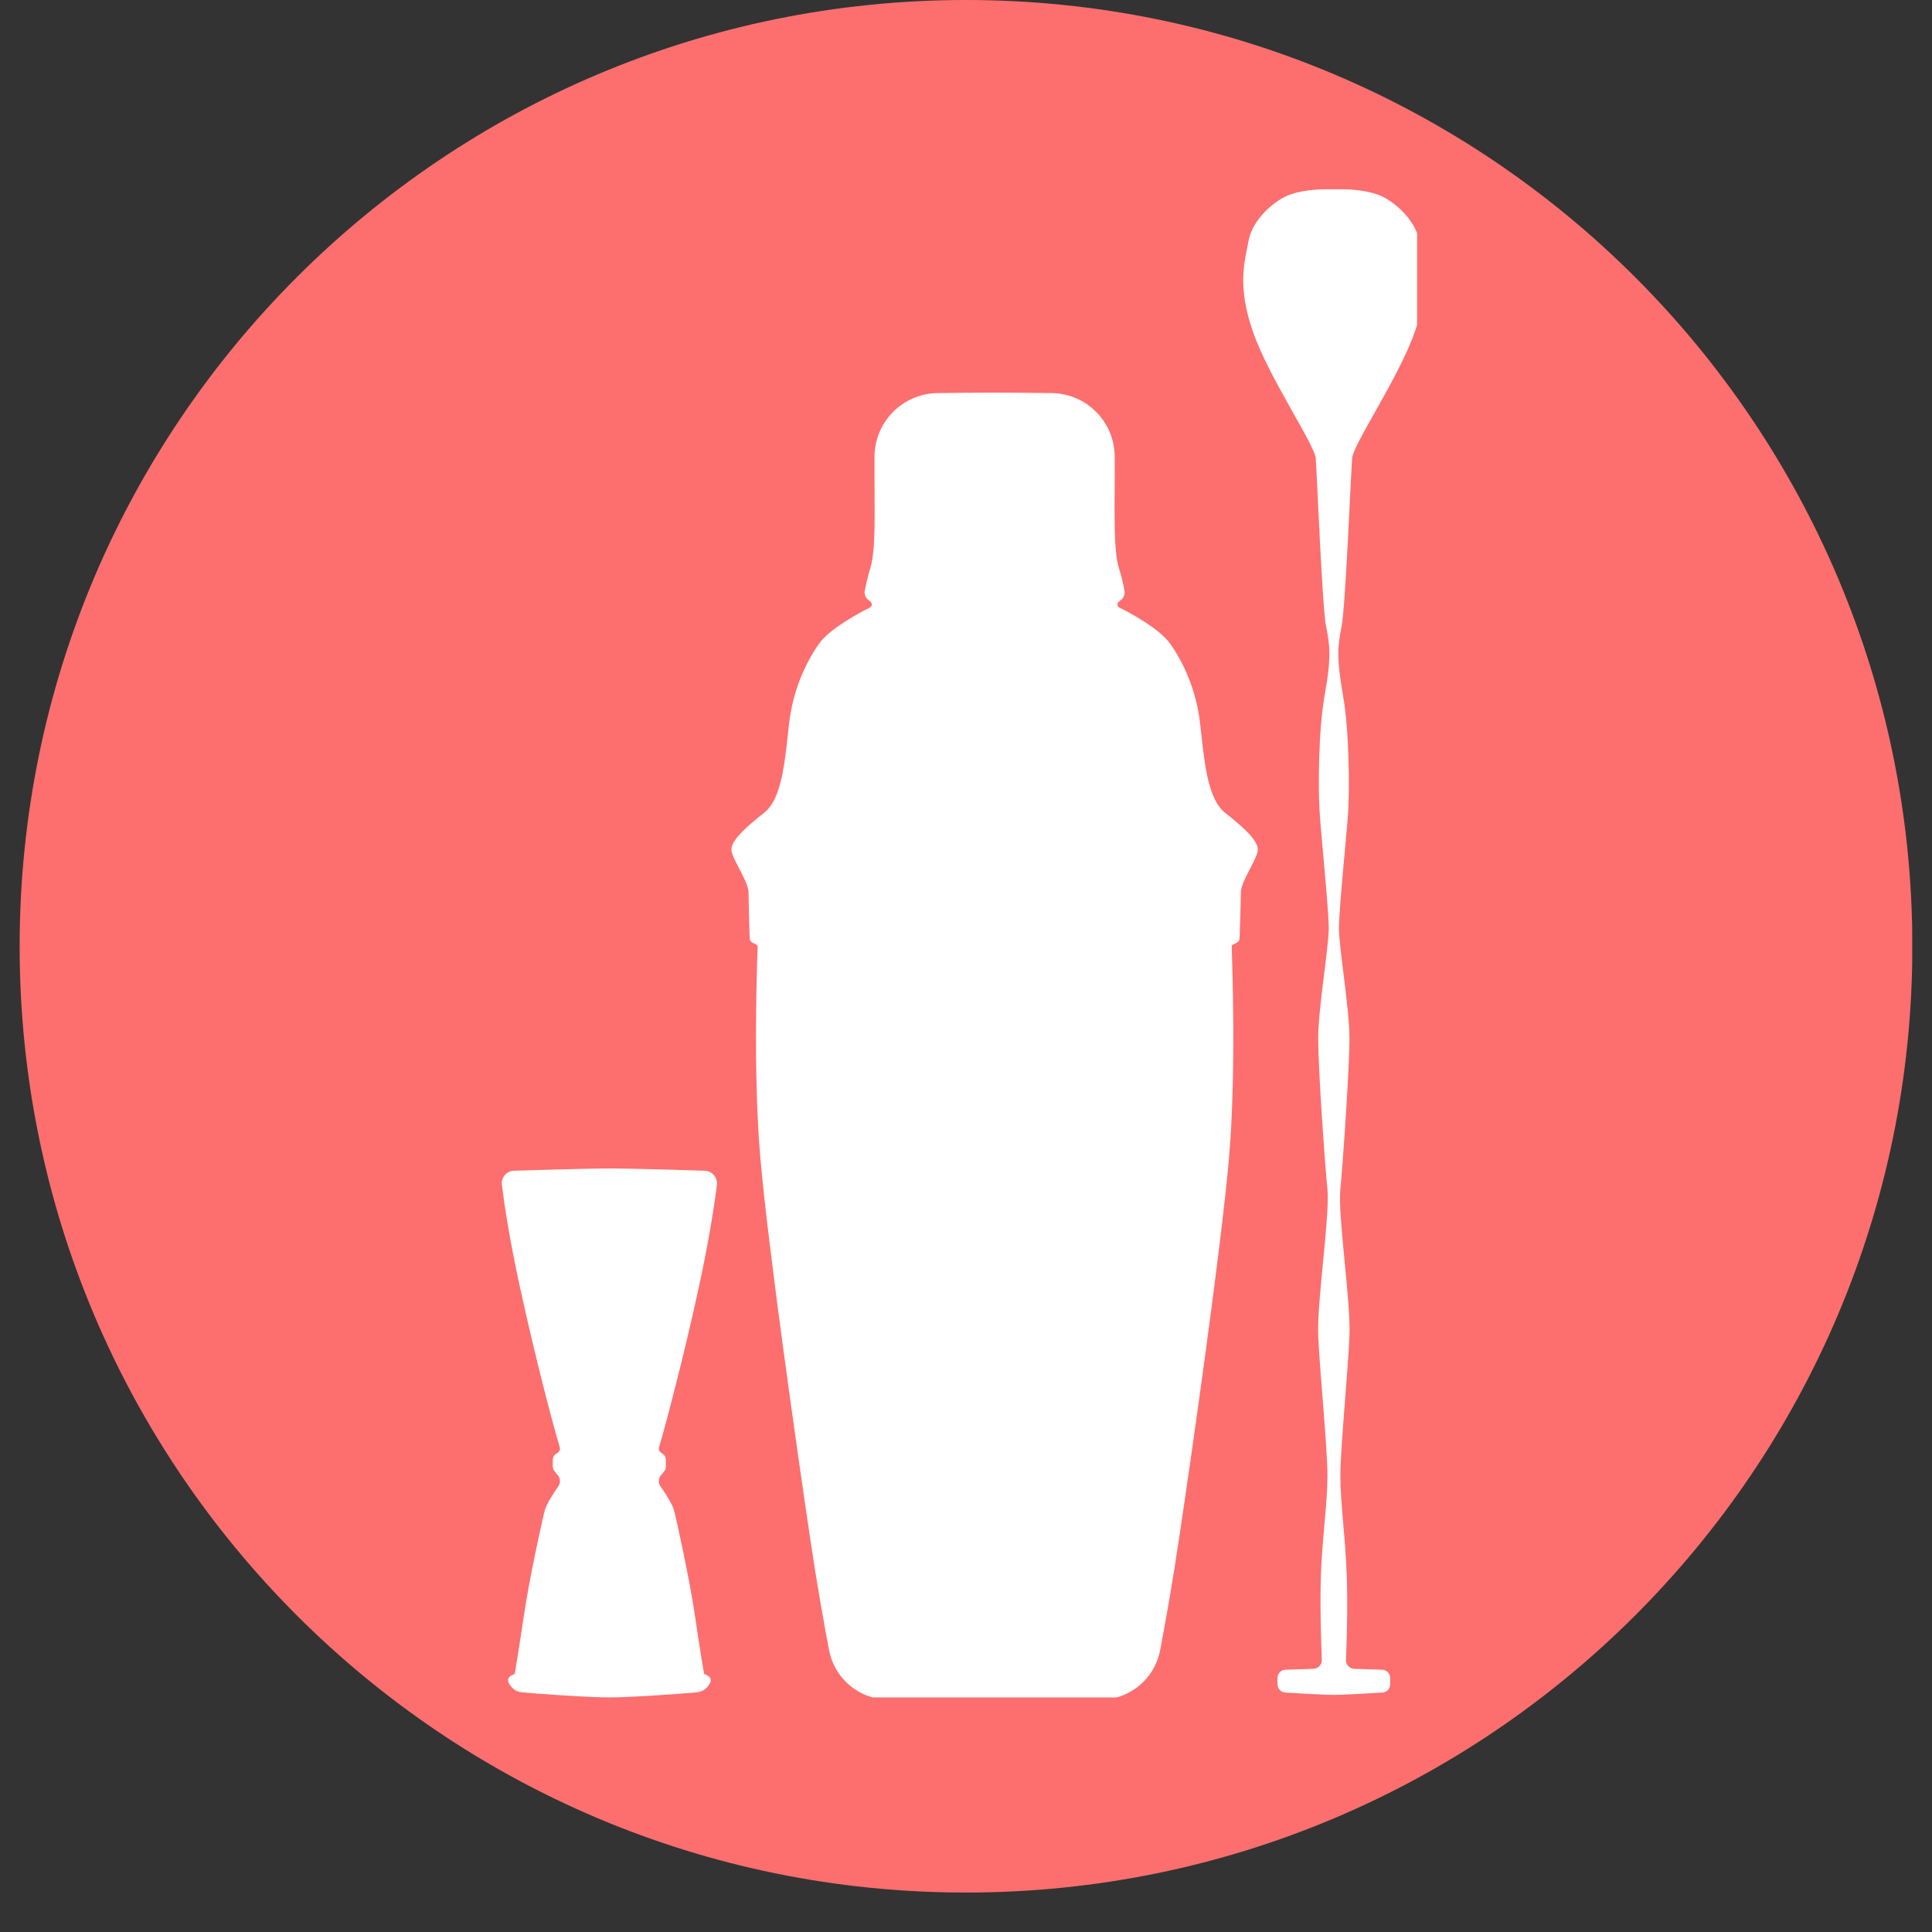
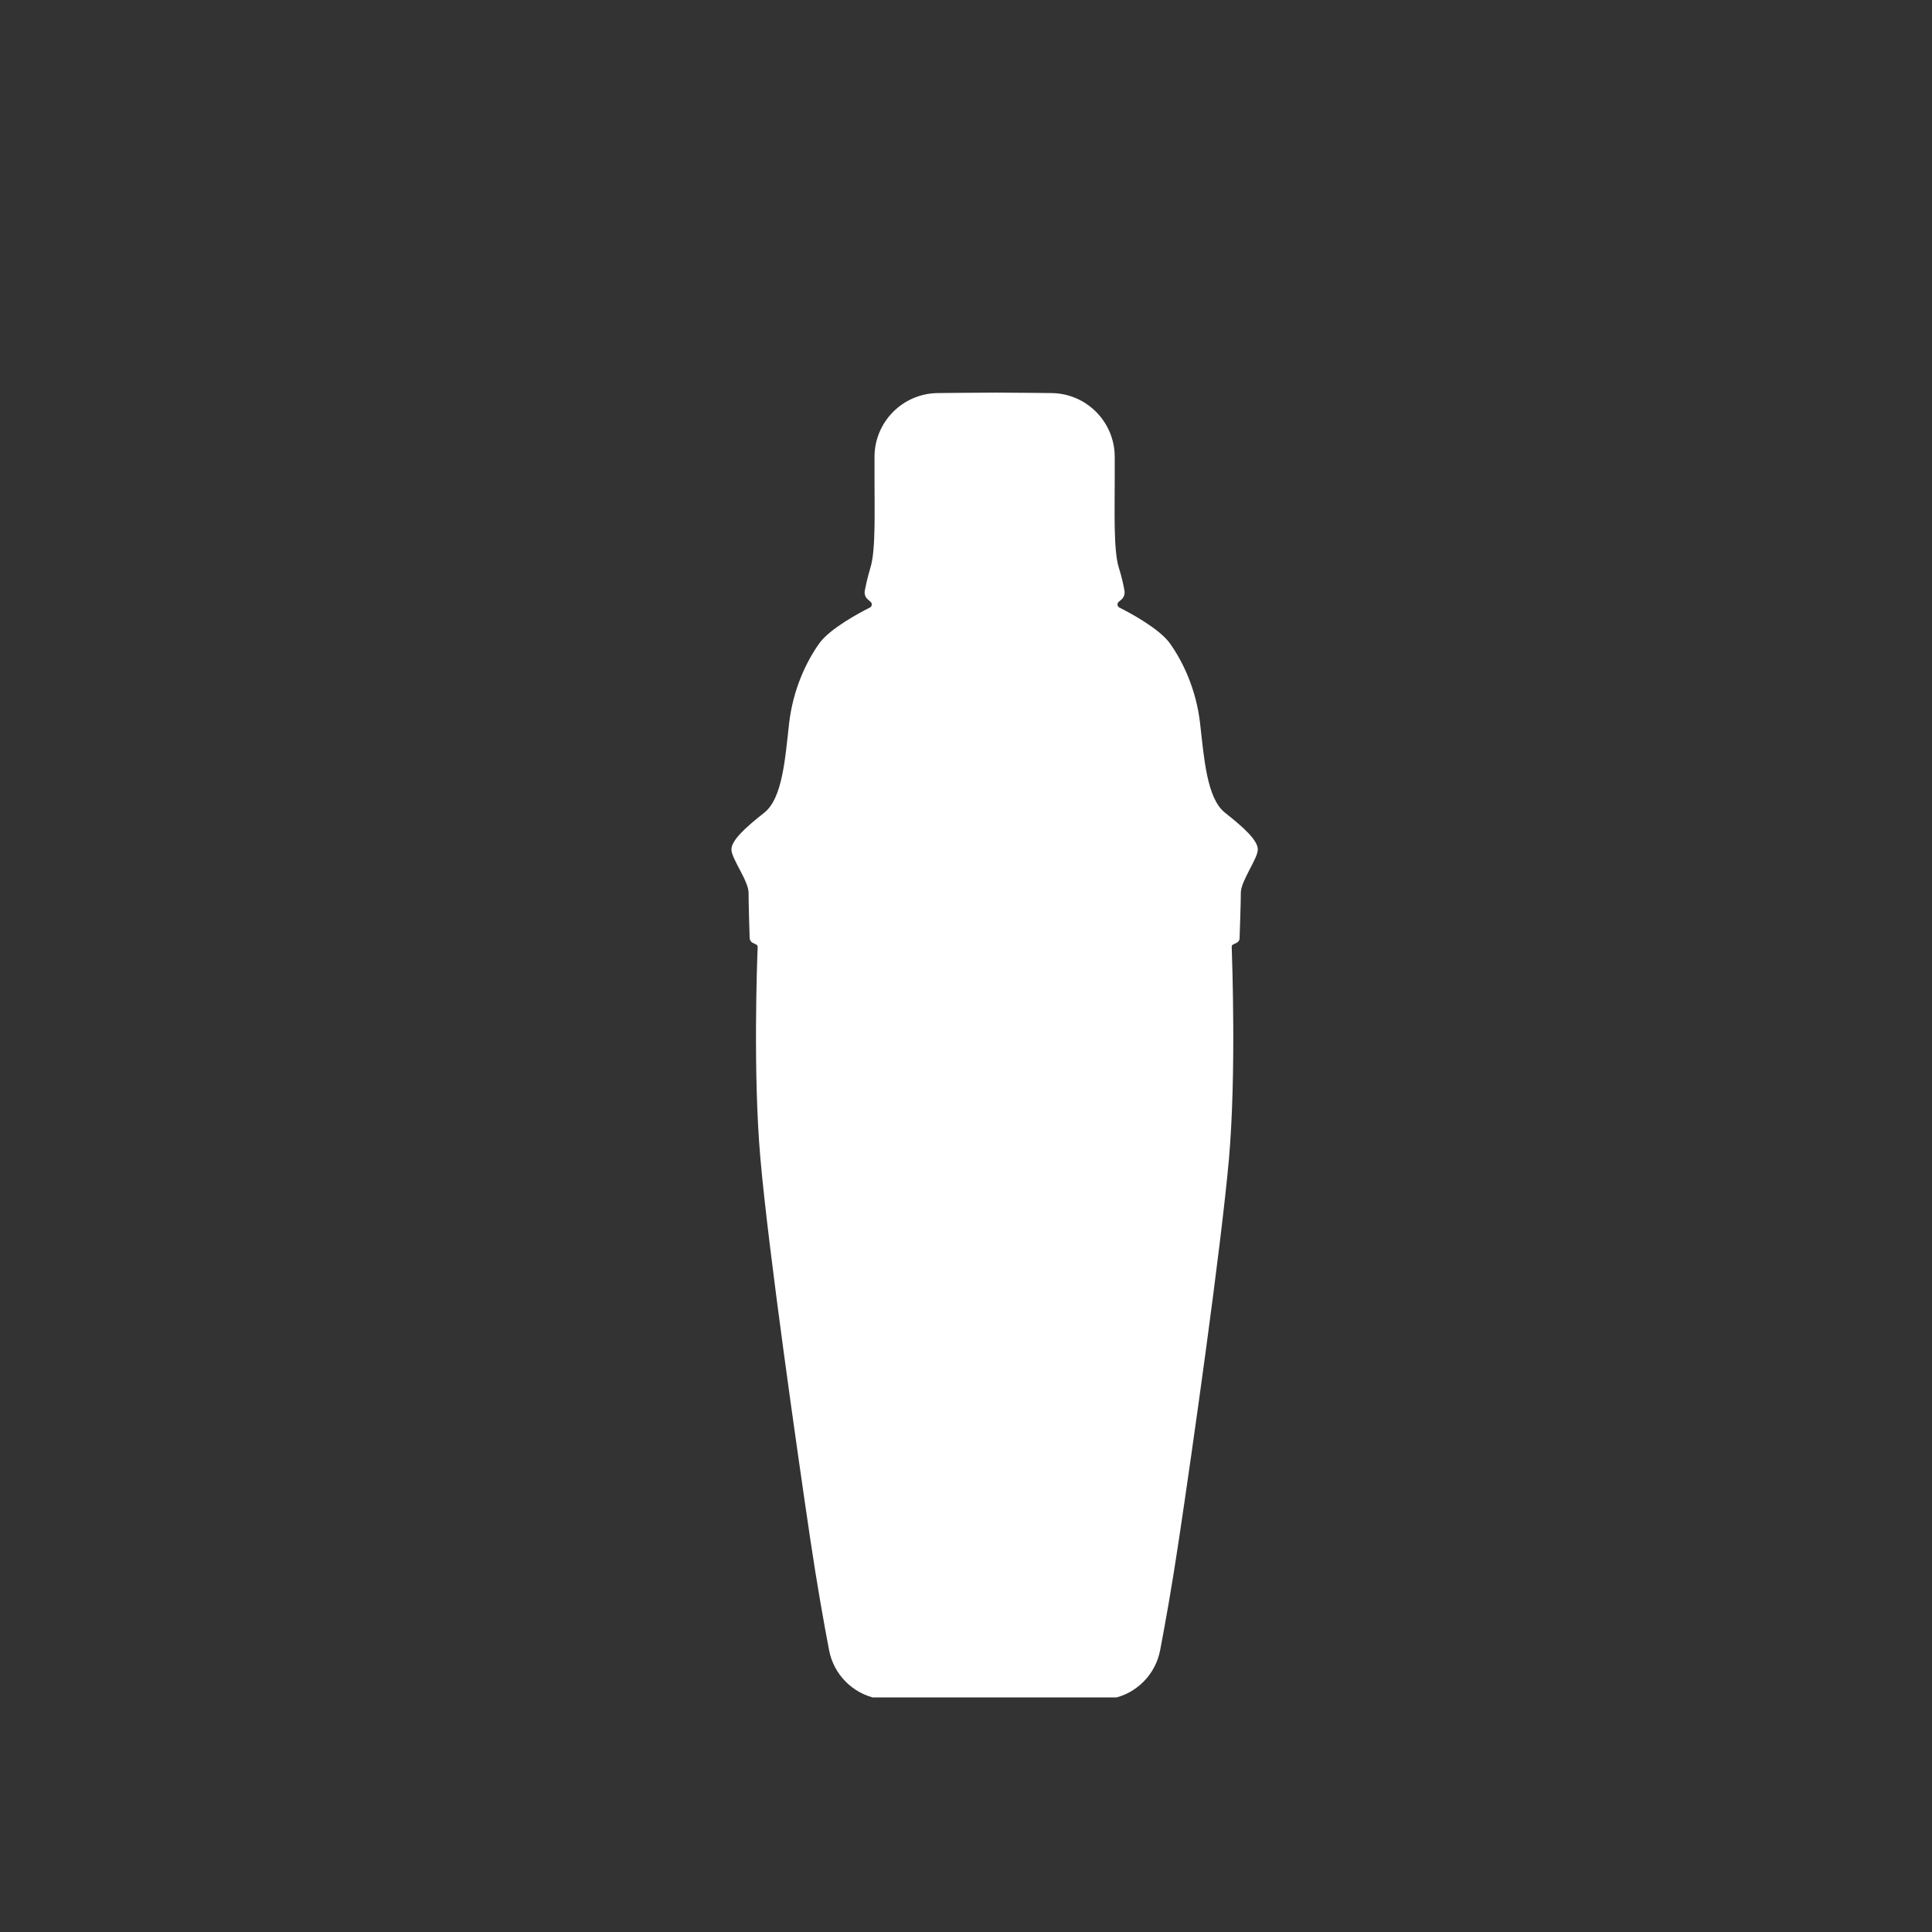
<svg xmlns="http://www.w3.org/2000/svg" width="64" zoomAndPan="magnify" viewBox="0 0 48 48" height="64" preserveAspectRatio="xMidYMid meet" version="1.0">
  <rect x="0" y="0" width="48" height="48" fill="#333333" stroke="none" />
  <defs>
    <clipPath id="78178c8323">
-       <path d="M 0.488 0 L 47.508 0 L 47.508 47.02 L 0.488 47.02 Z M 0.488 0 " clip-rule="nonzero" />
-     </clipPath>
+       </clipPath>
    <clipPath id="7d2749a887">
      <path d="M 24 0 C 11.016 0 0.488 10.527 0.488 23.512 C 0.488 36.496 11.016 47.02 24 47.02 C 36.984 47.02 47.512 36.496 47.512 23.512 C 47.512 10.527 36.984 0 24 0 Z M 24 0 " clip-rule="nonzero" />
    </clipPath>
    <clipPath id="7525009d4d">
-       <path d="M 12.434 29 L 18 29 L 18 42.172 L 12.434 42.172 Z M 12.434 29 " clip-rule="nonzero" />
-     </clipPath>
+       </clipPath>
    <clipPath id="3f09d6ba10">
      <path d="M 18 9 L 32 9 L 32 42.172 L 18 42.172 Z M 18 9 " clip-rule="nonzero" />
    </clipPath>
    <clipPath id="c88170c318">
-       <path d="M 30 4.703 L 35.207 4.703 L 35.207 42.172 L 30 42.172 Z M 30 4.703 " clip-rule="nonzero" />
-     </clipPath>
+       </clipPath>
  </defs>
  <g clip-path="url(#78178c8323)">
    <g clip-path="url(#7d2749a887)">
      <path fill="#fc6f6e" d="M 0.488 0 L 47.512 0 L 47.512 47.02 L 0.488 47.02 Z M 0.488 0 " fill-opacity="1" fill-rule="nonzero" />
    </g>
  </g>
  <g clip-path="url(#7525009d4d)">
-     <path fill="#ffffff" d="M 17.328 42.043 C 17.504 42.023 17.598 41.898 17.645 41.805 C 17.676 41.742 17.648 41.664 17.586 41.633 L 17.492 41.586 C 17.492 41.586 17.391 41 17.262 40.117 C 17.133 39.238 16.805 37.738 16.742 37.508 C 16.695 37.355 16.52 37.082 16.406 36.922 C 16.355 36.844 16.355 36.738 16.414 36.664 L 16.508 36.547 C 16.531 36.516 16.543 36.477 16.543 36.438 L 16.543 36.266 C 16.543 36.207 16.516 36.152 16.465 36.121 L 16.426 36.094 C 16.379 36.062 16.359 36.008 16.375 35.953 L 16.48 35.586 C 16.543 35.355 16.969 33.793 17.359 31.996 C 17.621 30.793 17.754 29.895 17.812 29.438 C 17.832 29.254 17.691 29.09 17.508 29.086 C 17.508 29.086 15.707 29.027 15.109 29.031 C 14.523 29.031 12.773 29.086 12.773 29.086 C 12.586 29.09 12.445 29.254 12.469 29.438 C 12.527 29.895 12.656 30.793 12.922 31.996 C 13.312 33.793 13.734 35.355 13.801 35.586 L 13.906 35.953 C 13.922 36.008 13.902 36.062 13.855 36.094 L 13.812 36.121 C 13.766 36.152 13.734 36.207 13.734 36.266 L 13.734 36.438 C 13.734 36.477 13.75 36.516 13.773 36.547 L 13.867 36.664 C 13.926 36.738 13.926 36.844 13.875 36.922 C 13.762 37.082 13.586 37.355 13.539 37.508 C 13.477 37.738 13.148 39.238 13.02 40.117 C 12.887 41 12.789 41.586 12.789 41.586 L 12.695 41.633 C 12.633 41.664 12.605 41.742 12.637 41.805 C 12.684 41.898 12.777 42.023 12.953 42.043 C 13.246 42.074 14.594 42.172 15.145 42.172 C 15.691 42.172 17.035 42.074 17.328 42.043 " fill-opacity="1" fill-rule="nonzero" />
-   </g>
+     </g>
  <g clip-path="url(#3f09d6ba10)">
    <path fill="#ffffff" d="M 26.684 42.305 C 27.012 42.305 27.344 42.258 27.645 42.195 C 28.242 42.074 28.711 41.598 28.824 40.996 C 28.949 40.344 29.121 39.383 29.293 38.227 C 29.621 36.043 30.336 31.02 30.535 28.77 C 30.715 26.676 30.613 23.906 30.602 23.527 C 30.598 23.5 30.613 23.477 30.637 23.465 L 30.727 23.422 C 30.77 23.398 30.797 23.359 30.797 23.312 C 30.805 23.086 30.828 22.422 30.828 22.18 C 30.828 21.887 31.25 21.332 31.25 21.105 C 31.25 20.875 30.891 20.551 30.434 20.191 C 29.98 19.832 29.914 18.82 29.816 17.973 C 29.719 17.125 29.391 16.441 29.066 15.984 C 28.805 15.621 28.09 15.234 27.809 15.094 C 27.758 15.066 27.746 14.992 27.793 14.953 L 27.867 14.891 C 27.922 14.84 27.949 14.762 27.938 14.684 C 27.918 14.559 27.875 14.352 27.793 14.09 C 27.664 13.668 27.695 12.688 27.695 11.906 L 27.695 11.352 C 27.695 10.484 26.996 9.777 26.129 9.766 C 26.129 9.766 25.078 9.754 24.73 9.754 C 24.371 9.754 23.293 9.766 23.293 9.766 C 22.426 9.777 21.727 10.484 21.727 11.352 L 21.727 11.906 C 21.727 12.688 21.758 13.668 21.629 14.09 C 21.551 14.352 21.508 14.559 21.484 14.684 C 21.473 14.762 21.5 14.84 21.559 14.891 L 21.629 14.953 C 21.676 14.992 21.668 15.066 21.613 15.094 C 21.332 15.234 20.617 15.621 20.355 15.984 C 20.031 16.441 19.703 17.125 19.605 17.973 C 19.508 18.82 19.445 19.832 18.988 20.191 C 18.531 20.551 18.172 20.875 18.172 21.105 C 18.172 21.332 18.598 21.887 18.598 22.18 C 18.598 22.422 18.617 23.086 18.625 23.312 C 18.629 23.359 18.656 23.398 18.695 23.422 L 18.785 23.465 C 18.809 23.477 18.824 23.5 18.824 23.527 C 18.809 23.906 18.707 26.676 18.891 28.77 C 19.086 31.02 19.805 36.043 20.129 38.227 C 20.301 39.383 20.473 40.344 20.598 40.996 C 20.711 41.598 21.18 42.074 21.777 42.195 C 22.078 42.258 22.41 42.305 22.738 42.305 C 23.684 42.305 24.223 42.305 24.715 42.305 C 25.207 42.305 25.738 42.305 26.684 42.305 " fill-opacity="1" fill-rule="nonzero" />
  </g>
  <g clip-path="url(#c88170c318)">
-     <path fill="#ffffff" d="M 34.34 42.051 C 34.453 42.047 34.539 41.957 34.539 41.844 L 34.539 41.691 C 34.539 41.578 34.449 41.484 34.336 41.484 L 33.648 41.461 C 33.527 41.457 33.434 41.359 33.441 41.238 C 33.457 40.82 33.488 39.887 33.461 39.172 C 33.43 38.227 33.301 37.348 33.301 36.66 C 33.301 35.977 33.496 34.02 33.527 33.172 C 33.562 32.324 33.234 30.203 33.301 29.551 C 33.363 28.898 33.527 26.551 33.527 25.801 C 33.527 25.051 33.266 23.551 33.266 23.062 C 33.266 22.57 33.461 20.711 33.496 20.156 C 33.527 19.602 33.527 18.168 33.363 17.254 C 33.203 16.344 33.234 16.047 33.332 15.559 C 33.43 15.07 33.562 11.742 33.594 11.383 C 33.625 11.027 34.766 9.363 35.16 8.219 C 35.551 7.078 35.355 6.492 35.258 5.969 C 35.16 5.449 34.605 4.961 34.215 4.828 C 33.82 4.699 33.414 4.699 33.145 4.699 C 32.875 4.699 32.457 4.699 32.066 4.828 C 31.676 4.961 31.121 5.449 31.023 5.969 C 30.926 6.492 30.73 7.078 31.121 8.219 C 31.512 9.363 32.652 11.027 32.688 11.383 C 32.719 11.742 32.848 15.07 32.945 15.559 C 33.043 16.047 33.078 16.344 32.914 17.254 C 32.75 18.168 32.75 19.602 32.785 20.156 C 32.816 20.711 33.012 22.57 33.012 23.062 C 33.012 23.551 32.75 25.051 32.75 25.801 C 32.75 26.551 32.914 28.898 32.98 29.551 C 33.043 30.203 32.719 32.324 32.75 33.172 C 32.785 34.02 32.98 35.977 32.98 36.66 C 32.98 37.348 32.848 38.227 32.816 39.172 C 32.793 39.887 32.824 40.82 32.84 41.238 C 32.844 41.359 32.75 41.457 32.629 41.461 L 31.941 41.484 C 31.828 41.484 31.738 41.578 31.738 41.691 L 31.738 41.844 C 31.738 41.957 31.828 42.047 31.938 42.051 C 31.938 42.051 32.836 42.109 33.137 42.109 C 33.438 42.109 34.34 42.051 34.34 42.051 " fill-opacity="1" fill-rule="nonzero" />
-   </g>
+     </g>
</svg>